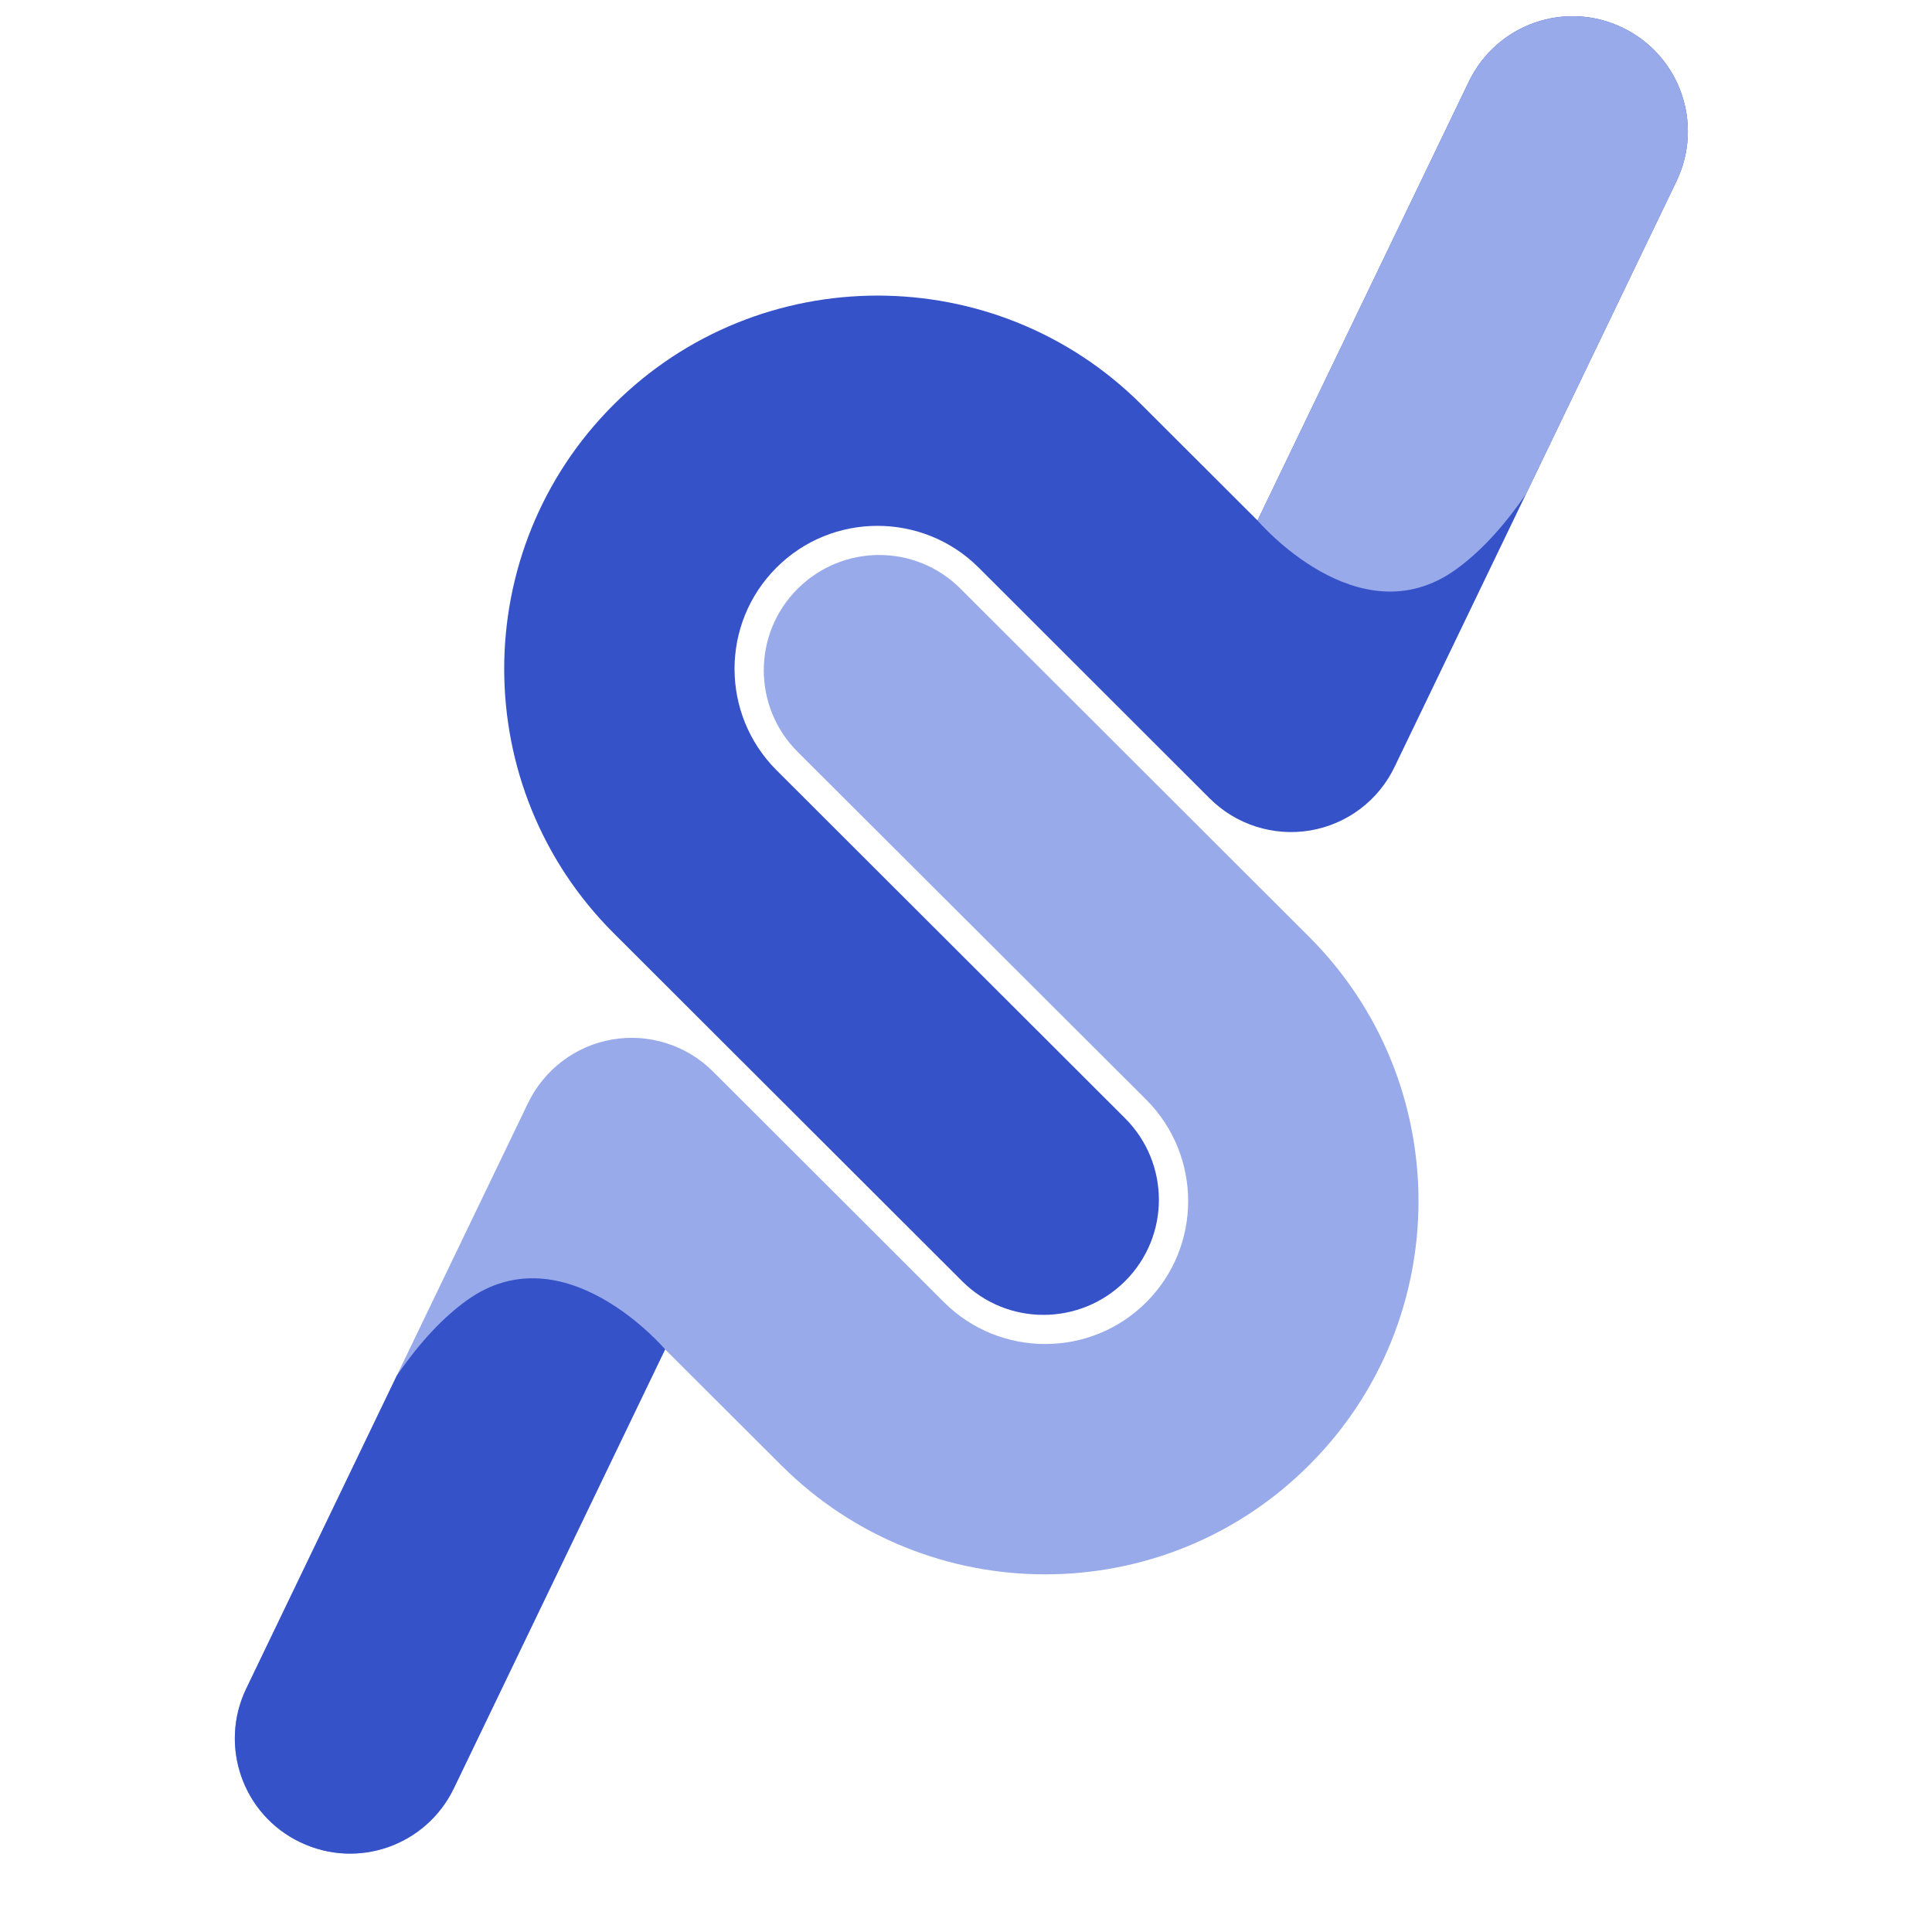
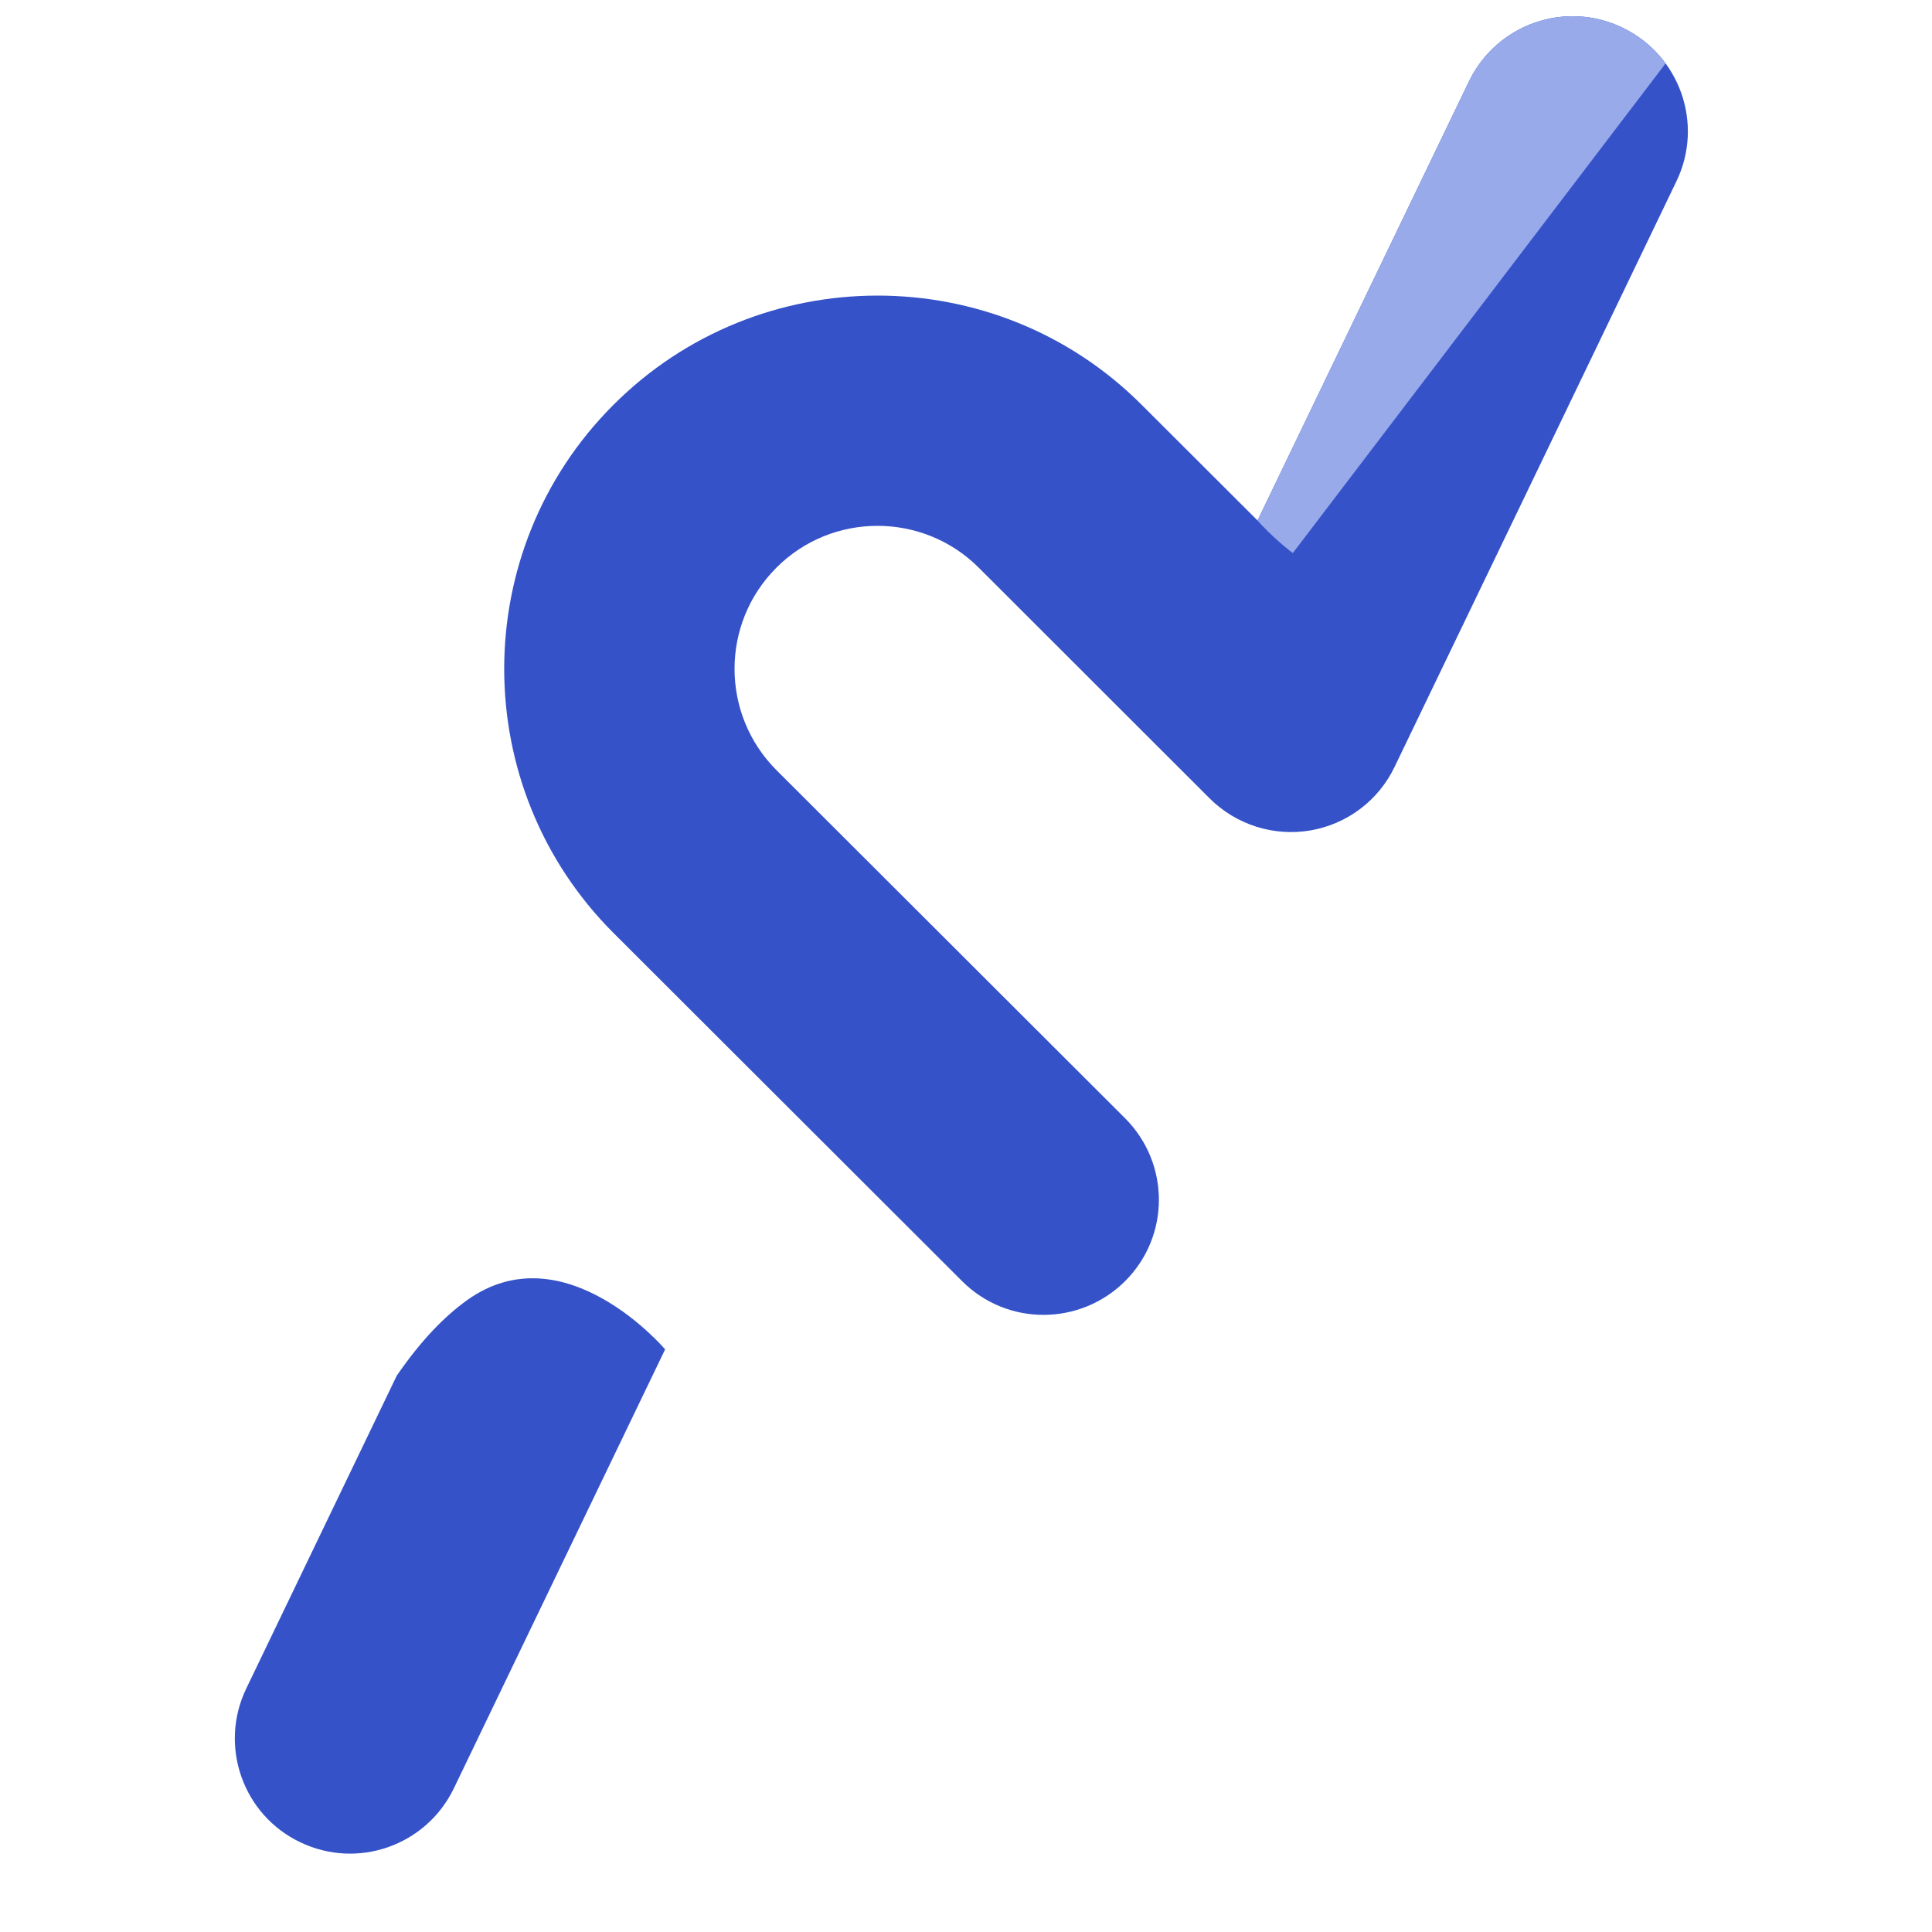
<svg xmlns="http://www.w3.org/2000/svg" width="40" zoomAndPan="magnify" viewBox="0 0 30 30" height="40" preserveAspectRatio="xMidYMid meet" version="1.2">
  <defs>
    <clipPath id="aa182e3283">
      <path d="M 7 0 L 26.613 0 L 26.613 21 L 7 21 Z M 7 0 " />
    </clipPath>
    <clipPath id="8388598bb7">
-       <path d="M 19 0 L 26.613 0 L 26.613 10 L 19 10 Z M 19 0 " />
+       <path d="M 19 0 L 26.613 0 L 19 10 Z M 19 0 " />
    </clipPath>
    <clipPath id="3b84c1b113">
      <path d="M 3.387 8 L 23 8 L 23 29 L 3.387 29 Z M 3.387 8 " />
    </clipPath>
    <clipPath id="72d1958ba3">
      <path d="M 3.387 19 L 11 19 L 11 29 L 3.387 29 Z M 3.387 19 " />
    </clipPath>
    <clipPath id="be58963772">
      <path d="M 10.547 5.941 L 12.586 5.941 L 12.586 7.984 L 10.547 7.984 Z M 10.547 5.941 " />
    </clipPath>
    <clipPath id="eda3f9e397">
      <path d="M 11.566 5.941 C 11.004 5.941 10.547 6.398 10.547 6.961 C 10.547 7.527 11.004 7.984 11.566 7.984 C 12.129 7.984 12.586 7.527 12.586 6.961 C 12.586 6.398 12.129 5.941 11.566 5.941 Z M 11.566 5.941 " />
    </clipPath>
  </defs>
  <g id="37a7ea8a97">
    <g clip-rule="nonzero" clip-path="url(#aa182e3283)">
      <path style=" stroke:none;fill-rule:nonzero;fill:#3552c8;fill-opacity:1;" d="M 19.531 8.09 C 19.535 8.094 19.535 8.098 19.543 8.105 C 19.535 8.098 19.535 8.094 19.531 8.09 Z M 25.195 0.43 C 24.305 0 23.238 0.375 22.809 1.266 L 19.527 8.082 C 19.527 8.082 19.527 8.086 19.531 8.09 C 19.527 8.086 19.527 8.082 19.527 8.082 L 17.723 6.281 C 15.461 4.023 11.781 4.027 9.523 6.289 C 7.262 8.551 7.266 12.23 9.527 14.488 L 14.941 19.895 C 15.641 20.594 16.773 20.59 17.473 19.891 C 18.172 19.191 18.168 18.062 17.469 17.363 L 12.055 11.957 C 11.191 11.09 11.188 9.684 12.055 8.816 C 12.918 7.949 14.328 7.949 15.195 8.812 L 18.781 12.395 C 19.191 12.805 19.773 12.992 20.348 12.895 C 20.918 12.797 21.406 12.43 21.656 11.906 L 23.695 7.672 L 26.031 2.816 C 26.461 1.926 26.086 0.859 25.195 0.43 " />
    </g>
    <g clip-rule="nonzero" clip-path="url(#8388598bb7)">
      <path style=" stroke:none;fill-rule:nonzero;fill:#98aae9;fill-opacity:1;" d="M 25.195 0.43 C 24.305 0 23.238 0.375 22.809 1.266 L 19.527 8.082 C 19.527 8.082 21.094 9.93 22.605 8.844 C 22.953 8.594 23.32 8.219 23.695 7.672 L 26.031 2.816 C 26.461 1.926 26.086 0.859 25.195 0.43 " />
    </g>
    <g clip-rule="nonzero" clip-path="url(#3b84c1b113)">
-       <path style=" stroke:none;fill-rule:nonzero;fill:#98aae9;fill-opacity:1;" d="M 10.324 20.945 C 10.32 20.941 10.316 20.938 10.312 20.93 C 10.32 20.938 10.32 20.941 10.324 20.945 Z M 4.66 28.605 C 5.551 29.035 6.617 28.66 7.047 27.77 L 10.328 20.953 C 10.328 20.953 10.328 20.949 10.324 20.945 C 10.328 20.949 10.328 20.953 10.328 20.953 L 12.133 22.754 C 14.395 25.012 18.074 25.012 20.332 22.746 C 22.594 20.484 22.59 16.809 20.328 14.547 L 14.914 9.141 C 14.215 8.441 13.082 8.445 12.383 9.145 C 11.684 9.844 11.688 10.977 12.383 11.672 L 17.801 17.078 C 18.664 17.945 18.668 19.352 17.801 20.219 C 16.938 21.086 15.527 21.086 14.66 20.223 L 11.074 16.641 C 10.664 16.23 10.078 16.043 9.508 16.141 C 8.938 16.238 8.449 16.609 8.199 17.129 L 6.16 21.363 L 3.824 26.219 C 3.395 27.109 3.77 28.18 4.66 28.605 " />
-     </g>
+       </g>
    <g clip-rule="nonzero" clip-path="url(#72d1958ba3)">
      <path style=" stroke:none;fill-rule:nonzero;fill:#3552c8;fill-opacity:1;" d="M 4.66 28.605 C 5.551 29.035 6.617 28.66 7.047 27.77 L 10.328 20.953 C 10.328 20.953 8.762 19.105 7.25 20.191 C 6.902 20.441 6.535 20.816 6.16 21.363 L 3.824 26.219 C 3.395 27.109 3.77 28.18 4.66 28.605 " />
    </g>
    <g clip-rule="nonzero" clip-path="url(#be58963772)">
      <g clip-rule="nonzero" clip-path="url(#eda3f9e397)">
        <path style=" stroke:none;fill-rule:nonzero;fill:#3552c8;fill-opacity:1;" d="M 10.547 5.941 L 12.586 5.941 L 12.586 7.984 L 10.547 7.984 Z M 10.547 5.941 " />
      </g>
    </g>
  </g>
</svg>